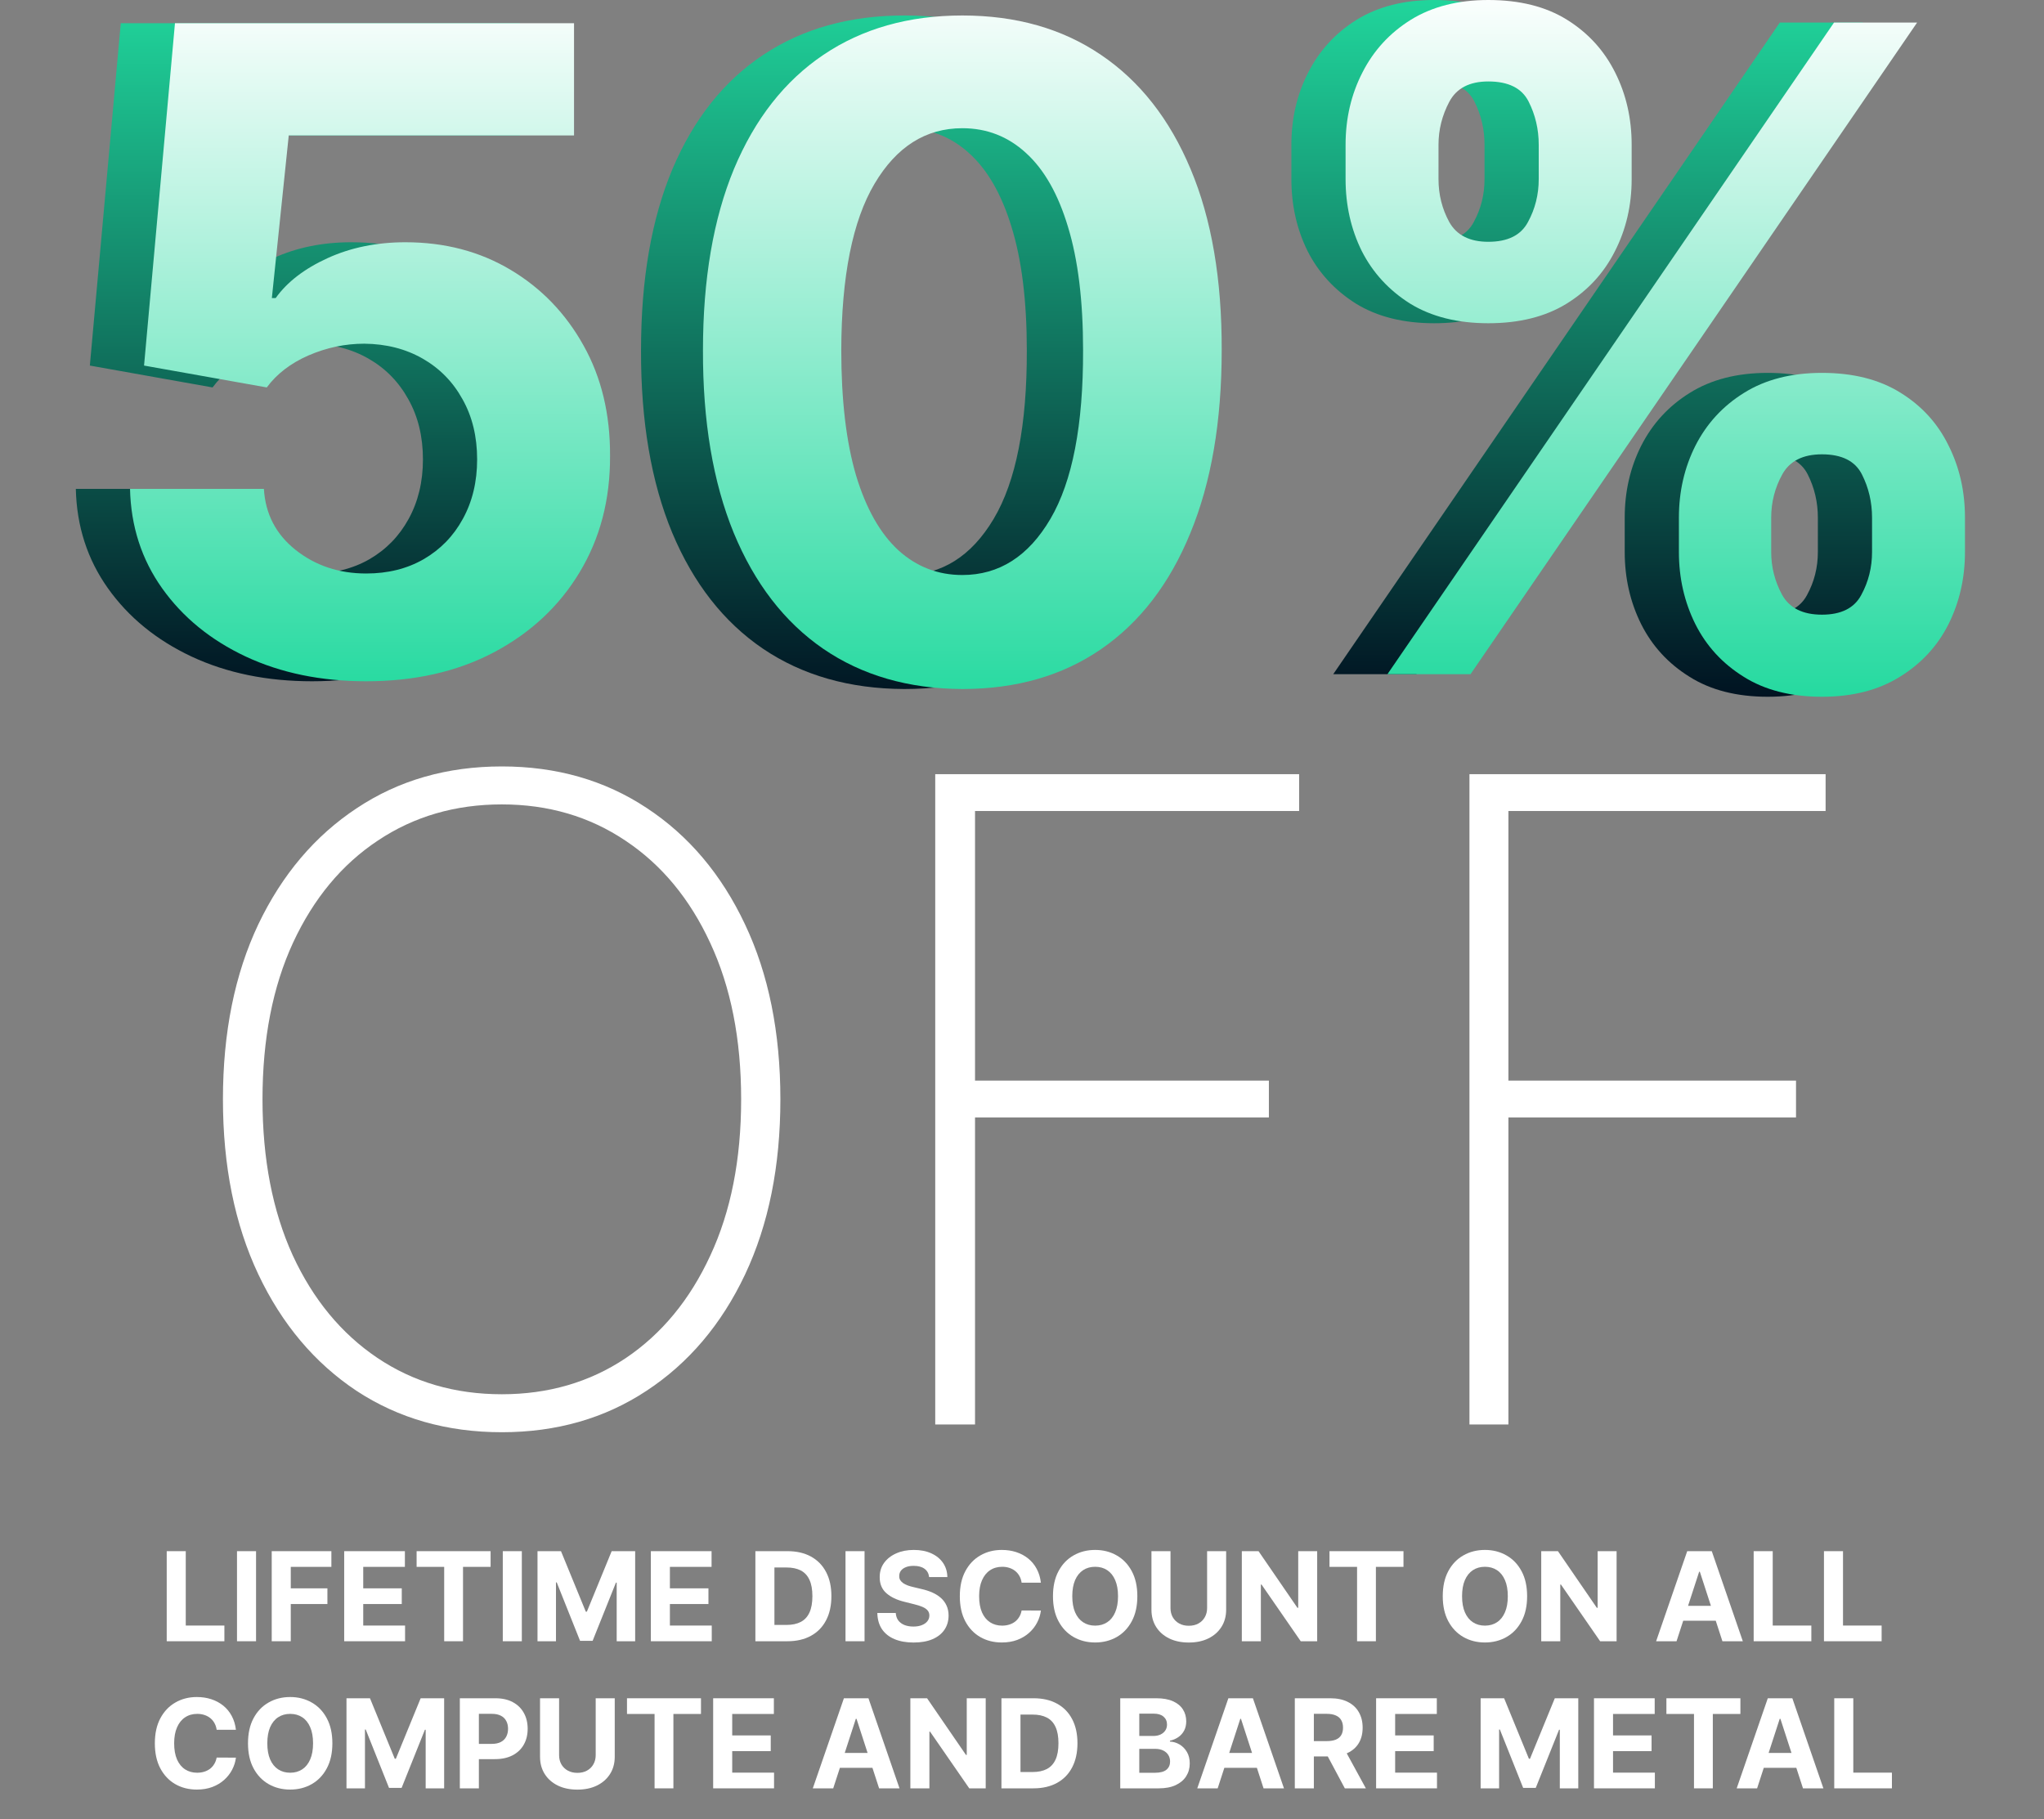
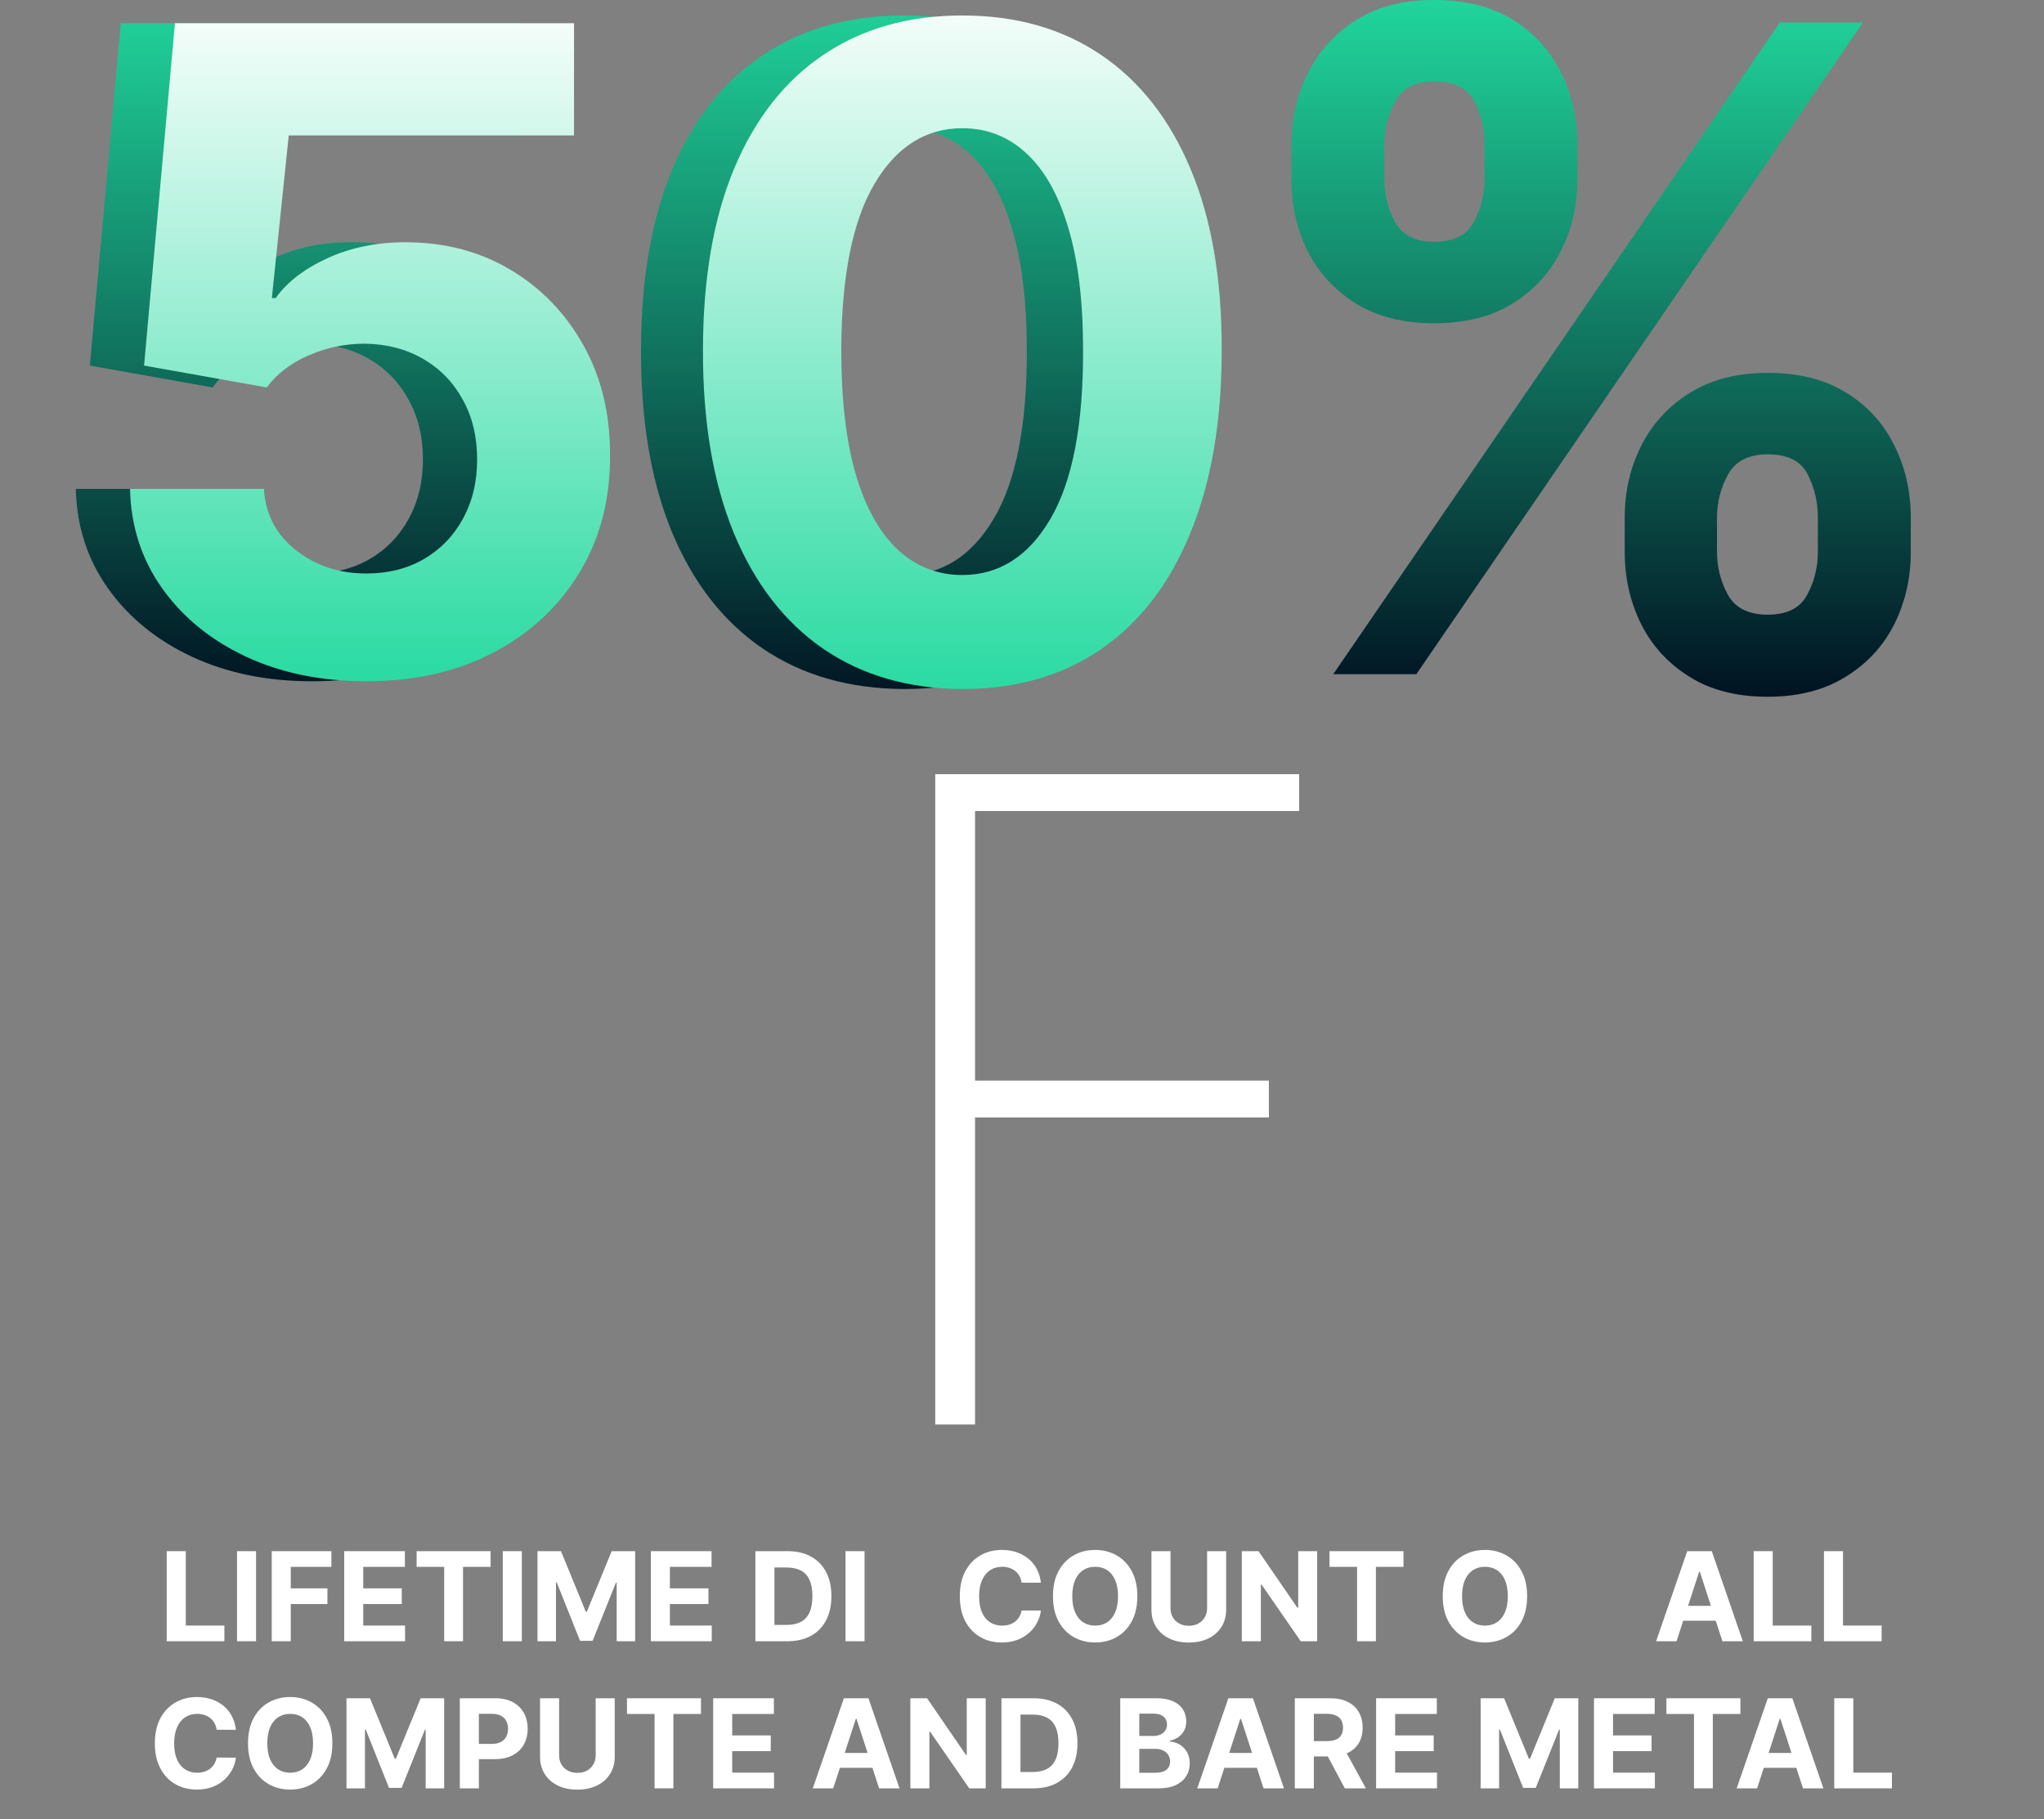
<svg xmlns="http://www.w3.org/2000/svg" width="264" height="235" viewBox="0 0 264 235" fill="none">
  <rect x="0" y="0" width="264" height="235" fill="#808080" stroke="none" />
  <path d="M209.846 71.301V66.863C209.846 63.493 210.555 60.397 211.975 57.575C213.422 54.726 215.512 52.452 218.242 50.753C221 49.027 224.359 48.164 228.319 48.164C232.333 48.164 235.706 49.014 238.437 50.712C241.195 52.411 243.27 54.685 244.663 57.534C246.083 60.356 246.793 63.466 246.793 66.863V71.301C246.793 74.671 246.083 77.781 244.663 80.63C243.243 83.452 241.154 85.712 238.396 87.411C235.638 89.137 232.279 90 228.319 90C224.305 90 220.932 89.137 218.202 87.411C215.471 85.712 213.396 83.452 211.975 80.63C210.555 77.781 209.846 74.671 209.846 71.301ZM221.765 66.863V71.301C221.765 73.247 222.23 75.082 223.158 76.808C224.114 78.534 225.834 79.397 228.319 79.397C230.804 79.397 232.498 78.548 233.398 76.849C234.327 75.151 234.792 73.301 234.792 71.301V66.863C234.792 64.863 234.354 63 233.48 61.274C232.606 59.548 230.886 58.685 228.319 58.685C225.862 58.685 224.155 59.548 223.198 61.274C222.243 63 221.765 64.863 221.765 66.863ZM166.793 23.137V18.699C166.793 15.301 167.518 12.192 168.965 9.37C170.413 6.521 172.501 4.247 175.232 2.548C177.991 0.849 181.322 0 185.227 0C189.268 0 192.655 0.849 195.385 2.548C198.116 4.247 200.191 6.521 201.611 9.37C203.032 12.192 203.742 15.301 203.742 18.699V23.137C203.742 26.534 203.018 29.644 201.571 32.466C200.151 35.288 198.062 37.548 195.303 39.247C192.573 40.918 189.214 41.753 185.227 41.753C181.24 41.753 177.867 40.904 175.11 39.206C172.378 37.48 170.303 35.219 168.883 32.425C167.49 29.603 166.793 26.507 166.793 23.137ZM178.796 18.699V23.137C178.796 25.137 179.26 26.986 180.189 28.685C181.145 30.384 182.823 31.233 185.227 31.233C187.739 31.233 189.446 30.384 190.347 28.685C191.275 26.986 191.74 25.137 191.74 23.137V18.699C191.74 16.699 191.303 14.836 190.429 13.11C189.555 11.383 187.821 10.521 185.227 10.521C182.797 10.521 181.117 11.397 180.189 13.151C179.26 14.904 178.796 16.753 178.796 18.699ZM172.201 87.082L229.876 2.918H240.608L182.933 87.082H172.201Z" fill="url(#paint0_linear_52_47)" />
  <path d="M116.793 89C109.722 88.973 103.638 87.236 98.54 83.791C93.469 80.345 89.564 75.355 86.823 68.819C84.109 62.283 82.766 54.422 82.794 45.233C82.794 36.073 84.151 28.265 86.864 21.812C89.605 15.358 93.51 10.45 98.581 7.086C103.679 3.695 109.75 2 116.793 2C123.838 2 129.895 3.695 134.965 7.086C140.063 10.477 143.982 15.399 146.723 21.853C149.464 28.279 150.821 36.073 150.793 45.233C150.793 54.449 149.422 62.324 146.682 68.86C143.968 75.396 140.076 80.386 135.006 83.832C129.936 87.277 123.865 89 116.793 89ZM116.793 74.274C121.618 74.274 125.468 71.854 128.346 67.014C131.224 62.174 132.649 54.914 132.622 45.233C132.622 38.862 131.964 33.557 130.648 29.318C129.361 25.08 127.524 21.894 125.139 19.761C122.782 17.628 120.001 16.561 116.793 16.561C111.997 16.561 108.16 18.954 105.282 23.74C102.404 28.525 100.952 35.69 100.924 45.233C100.924 51.687 101.568 57.074 102.856 61.395C104.172 65.688 106.022 68.915 108.407 71.075C110.791 73.208 113.587 74.274 116.793 74.274Z" fill="url(#paint1_linear_52_47)" />
  <path d="M40.299 88C34.481 88 29.294 86.936 24.738 84.806C20.209 82.677 16.614 79.743 13.951 76.003C11.289 72.264 9.903 67.978 9.793 63.147H27.084C27.276 66.395 28.649 69.029 31.201 71.049C33.753 73.069 36.786 74.079 40.299 74.079C43.099 74.079 45.569 73.465 47.71 72.237C49.878 70.981 51.566 69.248 52.773 67.037C54.008 64.798 54.626 62.233 54.626 59.339C54.626 56.391 53.995 53.798 52.732 51.56C51.497 49.321 49.782 47.575 47.586 46.319C45.39 45.063 42.879 44.422 40.052 44.395C37.582 44.395 35.181 44.9 32.848 45.909C30.542 46.919 28.745 48.298 27.455 50.045L11.605 47.22L15.598 3H67.141V17.494H30.295L28.113 38.499H28.607C30.09 36.424 32.326 34.704 35.318 33.34C38.309 31.975 41.658 31.292 45.363 31.292C50.44 31.292 54.969 32.48 58.949 34.855C62.928 37.229 66.071 40.491 68.376 44.64C70.681 48.762 71.82 53.511 71.793 58.889C71.82 64.539 70.503 69.561 67.841 73.956C65.206 78.324 61.515 81.763 56.767 84.274C52.046 86.758 46.557 88 40.299 88Z" fill="url(#paint2_linear_52_47)" />
-   <path d="M216.845 71.301V66.863C216.845 63.493 217.556 60.397 218.975 57.575C220.423 54.726 222.512 52.452 225.243 50.753C228.001 49.027 231.36 48.164 235.32 48.164C239.334 48.164 242.707 49.014 245.437 50.712C248.196 52.411 250.271 54.685 251.664 57.534C253.084 60.356 253.793 63.466 253.793 66.863V71.301C253.793 74.671 253.084 77.781 251.664 80.63C250.243 83.452 248.154 85.712 245.396 87.411C242.639 89.137 239.28 90 235.32 90C231.306 90 227.933 89.137 225.202 87.411C222.471 85.712 220.395 83.452 218.975 80.63C217.556 77.781 216.845 74.671 216.845 71.301ZM228.765 66.863V71.301C228.765 73.247 229.23 75.082 230.159 76.808C231.114 78.534 232.835 79.397 235.32 79.397C237.805 79.397 239.497 78.548 240.399 76.849C241.327 75.151 241.791 73.301 241.791 71.301V66.863C241.791 64.863 241.355 63 240.481 61.274C239.607 59.548 237.886 58.685 235.32 58.685C232.861 58.685 231.155 59.548 230.199 61.274C229.243 63 228.765 64.863 228.765 66.863ZM173.793 23.137V18.699C173.793 15.301 174.517 12.192 175.965 9.37C177.412 6.521 179.501 4.247 182.232 2.548C184.99 0.849 188.322 0 192.227 0C196.268 0 199.655 0.849 202.386 2.548C205.116 4.247 207.192 6.521 208.612 9.37C210.032 12.192 210.742 15.301 210.742 18.699V23.137C210.742 26.534 210.018 29.644 208.571 32.466C207.151 35.288 205.062 37.548 202.304 39.247C199.573 40.918 196.214 41.753 192.227 41.753C188.24 41.753 184.867 40.904 182.109 39.206C179.378 37.48 177.303 35.219 175.883 32.425C174.49 29.603 173.793 26.507 173.793 23.137ZM185.795 18.699V23.137C185.795 25.137 186.26 26.986 187.188 28.685C188.144 30.384 189.824 31.233 192.227 31.233C194.739 31.233 196.446 30.384 197.347 28.685C198.276 26.986 198.74 25.137 198.74 23.137V18.699C198.74 16.699 198.303 14.836 197.429 13.11C196.555 11.383 194.821 10.521 192.227 10.521C189.797 10.521 188.117 11.397 187.188 13.151C186.26 14.904 185.795 16.753 185.795 18.699ZM179.201 87.082L236.877 2.918H247.609L189.932 87.082H179.201Z" fill="url(#paint3_linear_52_47)" />
  <path d="M124.293 89C117.326 88.973 111.331 87.236 106.308 83.791C101.312 80.345 97.464 75.355 94.763 68.819C92.09 62.283 90.767 54.422 90.794 45.233C90.794 36.073 92.131 28.265 94.804 21.812C97.505 15.358 101.353 10.45 106.348 7.086C111.372 3.695 117.354 2 124.293 2C131.233 2 137.201 3.695 142.198 7.086C147.22 10.477 151.082 15.399 153.782 21.853C156.483 28.279 157.82 36.073 157.793 45.233C157.793 54.449 156.443 62.324 153.742 68.86C151.069 75.396 147.234 80.386 142.238 83.832C137.243 87.277 131.261 89 124.293 89ZM124.293 74.274C129.046 74.274 132.84 71.854 135.676 67.014C138.511 62.174 139.915 54.914 139.889 45.233C139.889 38.862 139.24 33.557 137.944 29.318C136.675 25.08 134.865 21.894 132.516 19.761C130.194 17.628 127.453 16.561 124.293 16.561C119.567 16.561 115.787 18.954 112.951 23.74C110.116 28.525 108.684 35.69 108.658 45.233C108.658 51.687 109.292 57.074 110.561 61.395C111.857 65.688 113.681 68.915 116.029 71.075C118.379 73.208 121.134 74.274 124.293 74.274Z" fill="url(#paint4_linear_52_47)" />
  <path d="M47.299 88C41.481 88 36.294 86.936 31.738 84.806C27.209 82.677 23.614 79.743 20.951 76.003C18.289 72.264 16.903 67.978 16.794 63.147H34.084C34.276 66.395 35.648 69.029 38.201 71.049C40.754 73.069 43.786 74.079 47.299 74.079C50.099 74.079 52.569 73.465 54.709 72.237C56.878 70.981 58.566 69.248 59.773 67.037C61.008 64.798 61.626 62.233 61.626 59.339C61.626 56.391 60.995 53.798 59.732 51.56C58.497 49.321 56.782 47.575 54.586 46.319C52.39 45.063 49.879 44.422 47.052 44.395C44.582 44.395 42.181 44.9 39.848 45.909C37.542 46.919 35.745 48.298 34.455 50.045L18.605 47.22L22.598 3H74.141V17.494H37.295L35.113 38.499H35.607C37.089 36.424 39.326 34.704 42.318 33.34C45.309 31.975 48.658 31.292 52.363 31.292C57.44 31.292 61.969 32.48 65.948 34.855C69.928 37.229 73.071 40.491 75.376 44.64C77.681 48.762 78.82 53.511 78.793 58.889C78.82 64.539 77.503 69.561 74.841 73.956C72.206 78.324 68.515 81.763 63.767 84.274C59.046 86.758 53.557 88 47.299 88Z" fill="url(#paint5_linear_52_47)" />
-   <path d="M189.793 184V100H235.793V104.758H194.824V139.581H231.97V144.338H194.824V184H189.793Z" fill="white" />
  <path d="M120.793 184V100H167.793V104.758H125.933V139.581H163.887V144.338H125.933V184H120.793Z" fill="white" />
-   <path d="M100.793 142C100.793 150.639 99.27 158.187 96.223 164.644C93.177 171.075 88.939 176.075 83.51 179.645C78.109 183.215 71.877 185 64.814 185C57.724 185 51.464 183.215 46.035 179.645C40.634 176.049 36.41 171.035 33.364 164.604C30.317 158.145 28.794 150.611 28.794 142C28.794 133.362 30.317 125.827 33.364 119.396C36.438 112.965 40.676 107.965 46.077 104.396C51.478 100.798 57.724 99 64.814 99C71.877 99 78.109 100.785 83.51 104.355C88.939 107.925 93.177 112.938 96.223 119.396C99.27 125.827 100.793 133.362 100.793 142ZM95.725 142C95.725 134.234 94.395 127.503 91.736 121.808C89.105 116.113 85.463 111.712 80.81 108.606C76.156 105.472 70.825 103.905 64.814 103.905C58.804 103.905 53.472 105.459 48.819 108.565C44.166 111.644 40.51 116.044 37.85 121.767C35.219 127.463 33.904 134.207 33.904 142C33.904 149.711 35.205 156.429 37.809 162.152C40.44 167.846 44.083 172.26 48.736 175.395C53.389 178.528 58.748 180.095 64.814 180.095C70.825 180.095 76.156 178.542 80.81 175.435C85.463 172.302 89.105 167.887 91.736 162.192C94.395 156.497 95.725 149.767 95.725 142Z" fill="white" />
  <path d="M236.908 231V219.364H239.368V228.972H244.357V231H236.908Z" fill="white" />
  <path d="M226.945 231H224.309L228.326 219.364H231.496L235.507 231H232.871L229.956 222.023H229.865L226.945 231ZM226.78 226.426H233.007V228.347H226.78V226.426Z" fill="white" />
  <path d="M215.23 221.392V219.364H224.787V221.392H221.225V231H218.793V221.392H215.23Z" fill="white" />
  <path d="M205.876 231V219.364H213.717V221.392H208.337V224.165H213.314V226.193H208.337V228.972H213.74V231H205.876Z" fill="white" />
  <path d="M191.236 219.364H194.27L197.474 227.182H197.611L200.815 219.364H203.849V231H201.463V223.426H201.367L198.355 230.943H196.73L193.719 223.398H193.622V231H191.236V219.364Z" fill="white" />
  <path d="M177.736 231V219.364H185.577V221.392H180.196V224.165H185.173V226.193H180.196V228.972H185.599V231H177.736Z" fill="white" />
  <path d="M167.236 231V219.364H171.827C172.706 219.364 173.456 219.521 174.077 219.835C174.702 220.146 175.177 220.587 175.503 221.159C175.832 221.727 175.997 222.396 175.997 223.165C175.997 223.938 175.831 224.602 175.497 225.159C175.164 225.712 174.681 226.136 174.048 226.432C173.42 226.727 172.658 226.875 171.764 226.875H168.69V224.898H171.367C171.836 224.898 172.226 224.833 172.537 224.705C172.848 224.576 173.079 224.383 173.23 224.125C173.385 223.867 173.463 223.547 173.463 223.165C173.463 222.778 173.385 222.453 173.23 222.188C173.079 221.922 172.846 221.722 172.531 221.585C172.221 221.445 171.829 221.375 171.355 221.375H169.696V231H167.236ZM173.52 225.705L176.412 231H173.696L170.867 225.705H173.52Z" fill="white" />
  <path d="M157.273 231H154.637L158.654 219.364H161.824L165.836 231H163.199L160.284 222.023H160.194L157.273 231ZM157.108 226.426H163.336V228.347H157.108V226.426Z" fill="white" />
  <path d="M144.689 231V219.364H149.348C150.204 219.364 150.918 219.491 151.49 219.744C152.062 219.998 152.492 220.35 152.78 220.801C153.068 221.248 153.212 221.763 153.212 222.347C153.212 222.801 153.121 223.201 152.939 223.545C152.757 223.886 152.507 224.167 152.189 224.386C151.875 224.602 151.515 224.756 151.109 224.847V224.96C151.553 224.979 151.967 225.104 152.354 225.335C152.744 225.566 153.06 225.89 153.303 226.307C153.545 226.72 153.666 227.212 153.666 227.784C153.666 228.402 153.513 228.953 153.206 229.438C152.903 229.919 152.454 230.299 151.859 230.58C151.265 230.86 150.532 231 149.661 231H144.689ZM147.149 228.989H149.155C149.84 228.989 150.34 228.858 150.655 228.597C150.969 228.331 151.126 227.979 151.126 227.54C151.126 227.218 151.049 226.934 150.894 226.688C150.738 226.441 150.517 226.248 150.229 226.108C149.945 225.968 149.606 225.898 149.212 225.898H147.149V228.989ZM147.149 224.233H148.973C149.31 224.233 149.609 224.174 149.871 224.057C150.136 223.936 150.344 223.765 150.496 223.545C150.651 223.326 150.729 223.063 150.729 222.756C150.729 222.335 150.579 221.996 150.28 221.739C149.984 221.481 149.564 221.352 149.019 221.352H147.149V224.233Z" fill="white" />
  <path d="M133.47 231H129.345V219.364H133.504C134.675 219.364 135.682 219.597 136.527 220.063C137.372 220.525 138.021 221.189 138.476 222.057C138.934 222.924 139.163 223.962 139.163 225.17C139.163 226.383 138.934 227.424 138.476 228.295C138.021 229.167 137.368 229.835 136.516 230.301C135.667 230.767 134.652 231 133.47 231ZM131.805 228.892H133.368C134.095 228.892 134.707 228.763 135.203 228.506C135.703 228.244 136.078 227.841 136.328 227.295C136.582 226.746 136.709 226.038 136.709 225.17C136.709 224.311 136.582 223.608 136.328 223.063C136.078 222.517 135.705 222.116 135.209 221.858C134.713 221.6 134.101 221.472 133.374 221.472H131.805V228.892Z" fill="white" />
  <path d="M127.313 219.364V231H125.188L120.125 223.676H120.04V231H117.58V219.364H119.739L124.761 226.682H124.864V219.364H127.313Z" fill="white" />
  <path d="M107.617 231H104.98L108.998 219.364H112.168L116.179 231H113.543L110.628 222.023H110.537L107.617 231ZM107.452 226.426H113.679V228.347H107.452V226.426Z" fill="white" />
  <path d="M92.111 231V219.364H99.952V221.392H94.571V224.165H99.548V226.193H94.571V228.972H99.975V231H92.111Z" fill="white" />
  <path d="M80.981 221.392V219.364H90.537V221.392H86.975V231H84.543V221.392H80.981Z" fill="white" />
  <path d="M76.939 219.364H79.399V226.92C79.399 227.769 79.197 228.511 78.791 229.148C78.39 229.784 77.827 230.28 77.104 230.636C76.38 230.989 75.537 231.165 74.575 231.165C73.609 231.165 72.765 230.989 72.041 230.636C71.318 230.28 70.755 229.784 70.354 229.148C69.952 228.511 69.751 227.769 69.751 226.92V219.364H72.212V226.71C72.212 227.153 72.308 227.547 72.501 227.892C72.698 228.237 72.975 228.508 73.331 228.705C73.687 228.902 74.102 229 74.575 229C75.053 229 75.467 228.902 75.82 228.705C76.176 228.508 76.45 228.237 76.644 227.892C76.841 227.547 76.939 227.153 76.939 226.71V219.364Z" fill="white" />
  <path d="M59.392 231V219.364H63.983C64.866 219.364 65.618 219.532 66.239 219.869C66.86 220.203 67.333 220.667 67.659 221.261C67.989 221.852 68.153 222.534 68.153 223.307C68.153 224.08 67.987 224.761 67.653 225.352C67.32 225.943 66.837 226.403 66.205 226.733C65.576 227.063 64.814 227.227 63.92 227.227H60.994V225.256H63.523C63.996 225.256 64.386 225.174 64.693 225.011C65.004 224.845 65.235 224.616 65.386 224.324C65.542 224.028 65.619 223.689 65.619 223.307C65.619 222.92 65.542 222.583 65.386 222.295C65.235 222.004 65.004 221.778 64.693 221.619C64.383 221.456 63.989 221.375 63.511 221.375H61.852V231H59.392Z" fill="white" />
  <path d="M44.752 219.364H47.786L50.99 227.182H51.127L54.331 219.364H57.365V231H54.979V223.426H54.882L51.871 230.943H50.246L47.234 223.398H47.138V231H44.752V219.364Z" fill="white" />
  <path d="M42.929 225.182C42.929 226.451 42.688 227.53 42.207 228.42C41.73 229.311 41.079 229.991 40.253 230.46C39.431 230.926 38.507 231.159 37.48 231.159C36.446 231.159 35.518 230.924 34.696 230.455C33.874 229.985 33.224 229.305 32.747 228.415C32.27 227.525 32.031 226.447 32.031 225.182C32.031 223.913 32.27 222.833 32.747 221.943C33.224 221.053 33.874 220.375 34.696 219.909C35.518 219.439 36.446 219.205 37.48 219.205C38.507 219.205 39.431 219.439 40.253 219.909C41.079 220.375 41.73 221.053 42.207 221.943C42.688 222.833 42.929 223.913 42.929 225.182ZM40.435 225.182C40.435 224.36 40.312 223.667 40.065 223.102C39.823 222.538 39.48 222.11 39.037 221.818C38.594 221.527 38.075 221.381 37.48 221.381C36.885 221.381 36.367 221.527 35.923 221.818C35.48 222.11 35.135 222.538 34.889 223.102C34.647 223.667 34.526 224.36 34.526 225.182C34.526 226.004 34.647 226.697 34.889 227.261C35.135 227.826 35.48 228.254 35.923 228.545C36.367 228.837 36.885 228.983 37.48 228.983C38.075 228.983 38.594 228.837 39.037 228.545C39.48 228.254 39.823 227.826 40.065 227.261C40.312 226.697 40.435 226.004 40.435 225.182Z" fill="white" />
  <path d="M30.472 223.437H27.983C27.938 223.116 27.845 222.83 27.704 222.58C27.564 222.326 27.384 222.11 27.165 221.932C26.945 221.754 26.691 221.617 26.403 221.523C26.119 221.428 25.811 221.381 25.477 221.381C24.875 221.381 24.35 221.53 23.903 221.83C23.456 222.125 23.11 222.557 22.864 223.125C22.617 223.689 22.494 224.375 22.494 225.182C22.494 226.011 22.617 226.708 22.864 227.273C23.114 227.837 23.462 228.263 23.909 228.551C24.356 228.839 24.873 228.983 25.46 228.983C25.79 228.983 26.095 228.939 26.375 228.852C26.659 228.765 26.911 228.638 27.131 228.472C27.35 228.301 27.532 228.095 27.676 227.852C27.824 227.61 27.926 227.333 27.983 227.023L30.472 227.034C30.407 227.568 30.246 228.083 29.989 228.58C29.735 229.072 29.392 229.513 28.96 229.903C28.532 230.29 28.021 230.597 27.426 230.824C26.835 231.047 26.167 231.159 25.421 231.159C24.383 231.159 23.454 230.924 22.636 230.455C21.822 229.985 21.178 229.305 20.704 228.415C20.235 227.525 20 226.447 20 225.182C20 223.913 20.239 222.833 20.716 221.943C21.193 221.053 21.841 220.375 22.659 219.909C23.477 219.439 24.398 219.205 25.421 219.205C26.095 219.205 26.72 219.299 27.296 219.489C27.875 219.678 28.388 219.955 28.835 220.318C29.282 220.678 29.646 221.119 29.926 221.642C30.21 222.165 30.392 222.763 30.472 223.437Z" fill="white" />
  <path d="M235.58 212V200.364H238.04V209.972H243.028V212H235.58Z" fill="white" />
  <path d="M226.501 212V200.364H228.962V209.972H233.95V212H226.501Z" fill="white" />
  <path d="M216.539 212H213.902L217.919 200.364H221.09L225.101 212H222.465L219.55 203.023H219.459L216.539 212ZM216.374 207.426H222.601V209.347H216.374V207.426Z" fill="white" />
-   <path d="M208.797 200.364V212H206.672L201.609 204.676H201.524V212H199.064V200.364H201.223L206.246 207.682H206.348V200.364H208.797Z" fill="white" />
  <path d="M197.241 206.182C197.241 207.451 197.001 208.53 196.52 209.42C196.043 210.311 195.391 210.991 194.565 211.46C193.743 211.926 192.819 212.159 191.793 212.159C190.759 212.159 189.83 211.924 189.009 211.455C188.187 210.985 187.537 210.305 187.06 209.415C186.582 208.525 186.344 207.447 186.344 206.182C186.344 204.913 186.582 203.833 187.06 202.943C187.537 202.053 188.187 201.375 189.009 200.909C189.83 200.439 190.759 200.205 191.793 200.205C192.819 200.205 193.743 200.439 194.565 200.909C195.391 201.375 196.043 202.053 196.52 202.943C197.001 203.833 197.241 204.913 197.241 206.182ZM194.747 206.182C194.747 205.36 194.624 204.667 194.378 204.102C194.135 203.538 193.793 203.11 193.349 202.818C192.906 202.526 192.387 202.381 191.793 202.381C191.198 202.381 190.679 202.526 190.236 202.818C189.793 203.11 189.448 203.538 189.202 204.102C188.959 204.667 188.838 205.36 188.838 206.182C188.838 207.004 188.959 207.697 189.202 208.261C189.448 208.826 189.793 209.254 190.236 209.545C190.679 209.837 191.198 209.983 191.793 209.983C192.387 209.983 192.906 209.837 193.349 209.545C193.793 209.254 194.135 208.826 194.378 208.261C194.624 207.697 194.747 207.004 194.747 206.182Z" fill="white" />
  <path d="M171.715 202.392V200.364H181.272V202.392H177.709V212H175.277V202.392H171.715Z" fill="white" />
  <path d="M170.125 200.364V212H168L162.938 204.676H162.852V212H160.392V200.364H162.551L167.574 207.682H167.676V200.364H170.125Z" fill="white" />
  <path d="M155.908 200.364H158.368V207.92C158.368 208.769 158.165 209.511 157.76 210.148C157.358 210.784 156.796 211.28 156.072 211.636C155.349 211.989 154.506 212.165 153.544 212.165C152.578 212.165 151.733 211.989 151.01 211.636C150.286 211.28 149.724 210.784 149.322 210.148C148.921 209.511 148.72 208.769 148.72 207.92V200.364H151.18V207.71C151.18 208.153 151.277 208.547 151.47 208.892C151.667 209.237 151.944 209.508 152.3 209.705C152.656 209.902 153.071 210 153.544 210C154.021 210 154.436 209.902 154.788 209.705C155.144 209.508 155.419 209.237 155.612 208.892C155.809 208.547 155.908 208.153 155.908 207.71V200.364Z" fill="white" />
  <path d="M146.898 206.182C146.898 207.451 146.657 208.53 146.176 209.42C145.699 210.311 145.047 210.991 144.222 211.46C143.4 211.926 142.475 212.159 141.449 212.159C140.415 212.159 139.487 211.924 138.665 211.455C137.843 210.985 137.193 210.305 136.716 209.415C136.239 208.525 136 207.447 136 206.182C136 204.913 136.239 203.833 136.716 202.943C137.193 202.053 137.843 201.375 138.665 200.909C139.487 200.439 140.415 200.205 141.449 200.205C142.475 200.205 143.4 200.439 144.222 200.909C145.047 201.375 145.699 202.053 146.176 202.943C146.657 203.833 146.898 204.913 146.898 206.182ZM144.403 206.182C144.403 205.36 144.28 204.667 144.034 204.102C143.792 203.538 143.449 203.11 143.006 202.818C142.563 202.526 142.044 202.381 141.449 202.381C140.854 202.381 140.335 202.526 139.892 202.818C139.449 203.11 139.104 203.538 138.858 204.102C138.616 204.667 138.494 205.36 138.494 206.182C138.494 207.004 138.616 207.697 138.858 208.261C139.104 208.826 139.449 209.254 139.892 209.545C140.335 209.837 140.854 209.983 141.449 209.983C142.044 209.983 142.563 209.837 143.006 209.545C143.449 209.254 143.792 208.826 144.034 208.261C144.28 207.697 144.403 207.004 144.403 206.182Z" fill="white" />
  <path d="M134.44 204.437H131.952C131.906 204.116 131.813 203.83 131.673 203.58C131.533 203.326 131.353 203.11 131.134 202.932C130.914 202.754 130.66 202.617 130.372 202.523C130.088 202.428 129.779 202.381 129.446 202.381C128.844 202.381 128.319 202.53 127.872 202.83C127.425 203.125 127.079 203.557 126.832 204.125C126.586 204.689 126.463 205.375 126.463 206.182C126.463 207.011 126.586 207.708 126.832 208.273C127.082 208.837 127.431 209.263 127.878 209.551C128.325 209.839 128.842 209.983 129.429 209.983C129.759 209.983 130.063 209.939 130.344 209.852C130.628 209.765 130.88 209.638 131.099 209.472C131.319 209.301 131.501 209.095 131.645 208.852C131.793 208.61 131.895 208.333 131.952 208.023L134.44 208.034C134.376 208.568 134.215 209.083 133.957 209.58C133.704 210.072 133.361 210.513 132.929 210.903C132.501 211.29 131.99 211.597 131.395 211.824C130.804 212.047 130.135 212.159 129.389 212.159C128.351 212.159 127.423 211.924 126.605 211.455C125.791 210.985 125.147 210.305 124.673 209.415C124.204 208.525 123.969 207.447 123.969 206.182C123.969 204.913 124.207 203.833 124.685 202.943C125.162 202.053 125.81 201.375 126.628 200.909C127.446 200.439 128.366 200.205 129.389 200.205C130.063 200.205 130.688 200.299 131.264 200.489C131.844 200.678 132.357 200.955 132.804 201.318C133.251 201.678 133.615 202.119 133.895 202.642C134.179 203.165 134.361 203.763 134.44 204.437Z" fill="white" />
-   <path d="M120.001 203.71C119.956 203.252 119.761 202.896 119.416 202.642C119.072 202.388 118.604 202.261 118.013 202.261C117.611 202.261 117.272 202.318 116.996 202.432C116.719 202.542 116.507 202.695 116.359 202.892C116.215 203.089 116.144 203.312 116.144 203.562C116.136 203.771 116.179 203.953 116.274 204.108C116.373 204.263 116.507 204.398 116.678 204.511C116.848 204.621 117.045 204.718 117.269 204.801C117.492 204.881 117.731 204.949 117.984 205.006L119.03 205.256C119.537 205.369 120.003 205.521 120.428 205.71C120.852 205.9 121.219 206.133 121.53 206.409C121.84 206.686 122.081 207.011 122.251 207.386C122.426 207.761 122.515 208.191 122.519 208.676C122.515 209.388 122.333 210.006 121.973 210.528C121.617 211.047 121.102 211.451 120.428 211.739C119.757 212.023 118.948 212.165 118.001 212.165C117.062 212.165 116.244 212.021 115.547 211.733C114.854 211.445 114.312 211.019 113.922 210.455C113.536 209.886 113.333 209.184 113.314 208.347H115.695C115.721 208.737 115.833 209.062 116.03 209.324C116.231 209.581 116.498 209.776 116.831 209.909C117.168 210.038 117.549 210.102 117.973 210.102C118.39 210.102 118.751 210.042 119.058 209.92C119.369 209.799 119.609 209.631 119.78 209.415C119.95 209.199 120.036 208.951 120.036 208.67C120.036 208.409 119.958 208.189 119.803 208.011C119.651 207.833 119.428 207.682 119.132 207.557C118.84 207.432 118.483 207.318 118.058 207.216L116.791 206.898C115.81 206.659 115.036 206.286 114.467 205.778C113.899 205.271 113.617 204.587 113.621 203.727C113.617 203.023 113.805 202.407 114.183 201.881C114.566 201.354 115.09 200.943 115.757 200.648C116.424 200.352 117.181 200.205 118.03 200.205C118.894 200.205 119.647 200.352 120.291 200.648C120.939 200.943 121.443 201.354 121.803 201.881C122.162 202.407 122.348 203.017 122.359 203.71H120.001Z" fill="white" />
  <path d="M111.665 200.364V212H109.205V200.364H111.665Z" fill="white" />
  <path d="M101.689 212H97.564V200.364H101.723C102.894 200.364 103.901 200.597 104.746 201.063C105.59 201.525 106.24 202.189 106.695 203.057C107.153 203.924 107.382 204.962 107.382 206.17C107.382 207.383 107.153 208.424 106.695 209.295C106.24 210.167 105.587 210.835 104.734 211.301C103.886 211.767 102.871 212 101.689 212ZM100.024 209.892H101.587C102.314 209.892 102.926 209.763 103.422 209.506C103.922 209.244 104.297 208.841 104.547 208.295C104.801 207.746 104.928 207.038 104.928 206.17C104.928 205.311 104.801 204.608 104.547 204.063C104.297 203.517 103.924 203.116 103.428 202.858C102.931 202.6 102.32 202.472 101.592 202.472H100.024V209.892Z" fill="white" />
  <path d="M84.064 212V200.364H91.905V202.392H86.524V205.165H91.501V207.193H86.524V209.972H91.928V212H84.064Z" fill="white" />
  <path d="M69.423 200.364H72.457L75.662 208.182H75.798L79.003 200.364H82.037V212H79.651V204.426H79.554L76.543 211.943H74.918L71.906 204.398H71.81V212H69.423V200.364Z" fill="white" />
  <path d="M67.399 200.364V212H64.939V200.364H67.399Z" fill="white" />
  <path d="M53.809 202.392V200.364H63.365V202.392H59.803V212H57.371V202.392H53.809Z" fill="white" />
  <path d="M44.455 212V200.364H52.295V202.392H46.915V205.165H51.892V207.193H46.915V209.972H52.318V212H44.455Z" fill="white" />
  <path d="M35.095 212V200.364H42.8V202.392H37.555V205.165H42.288V207.193H37.555V212H35.095Z" fill="white" />
  <path d="M33.071 200.364V212H30.611V200.364H33.071Z" fill="white" />
  <path d="M21.533 212V200.364H23.993V209.972H28.982V212H21.533Z" fill="white" />
  <defs>
    <linearGradient id="paint0_linear_52_47" x1="-98.809" y1="-1.795" x2="-98.809" y2="91.711" gradientUnits="userSpaceOnUse">
      <stop stop-color="#21D99E" />
      <stop offset="1" stop-color="#000F1F" />
    </linearGradient>
    <linearGradient id="paint1_linear_52_47" x1="171.489" y1="-3.435" x2="171.489" y2="92.932" gradientUnits="userSpaceOnUse">
      <stop stop-color="#21D99E" />
      <stop offset="1" stop-color="#000F1F" />
    </linearGradient>
    <linearGradient id="paint2_linear_52_47" x1="129.753" y1="-1.696" x2="129.753" y2="91.466" gradientUnits="userSpaceOnUse">
      <stop stop-color="#21D99E" />
      <stop offset="1" stop-color="#000F1F" />
    </linearGradient>
    <linearGradient id="paint3_linear_52_47" x1="-91.814" y1="-1.795" x2="-91.814" y2="91.711" gradientUnits="userSpaceOnUse">
      <stop stop-color="white" />
      <stop offset="1" stop-color="#21D99E" />
    </linearGradient>
    <linearGradient id="paint4_linear_52_47" x1="178.184" y1="-3.435" x2="178.184" y2="92.932" gradientUnits="userSpaceOnUse">
      <stop stop-color="white" />
      <stop offset="1" stop-color="#21D99E" />
    </linearGradient>
    <linearGradient id="paint5_linear_52_47" x1="136.753" y1="-1.696" x2="136.753" y2="91.466" gradientUnits="userSpaceOnUse">
      <stop stop-color="white" />
      <stop offset="1" stop-color="#21D99E" />
    </linearGradient>
  </defs>
</svg>